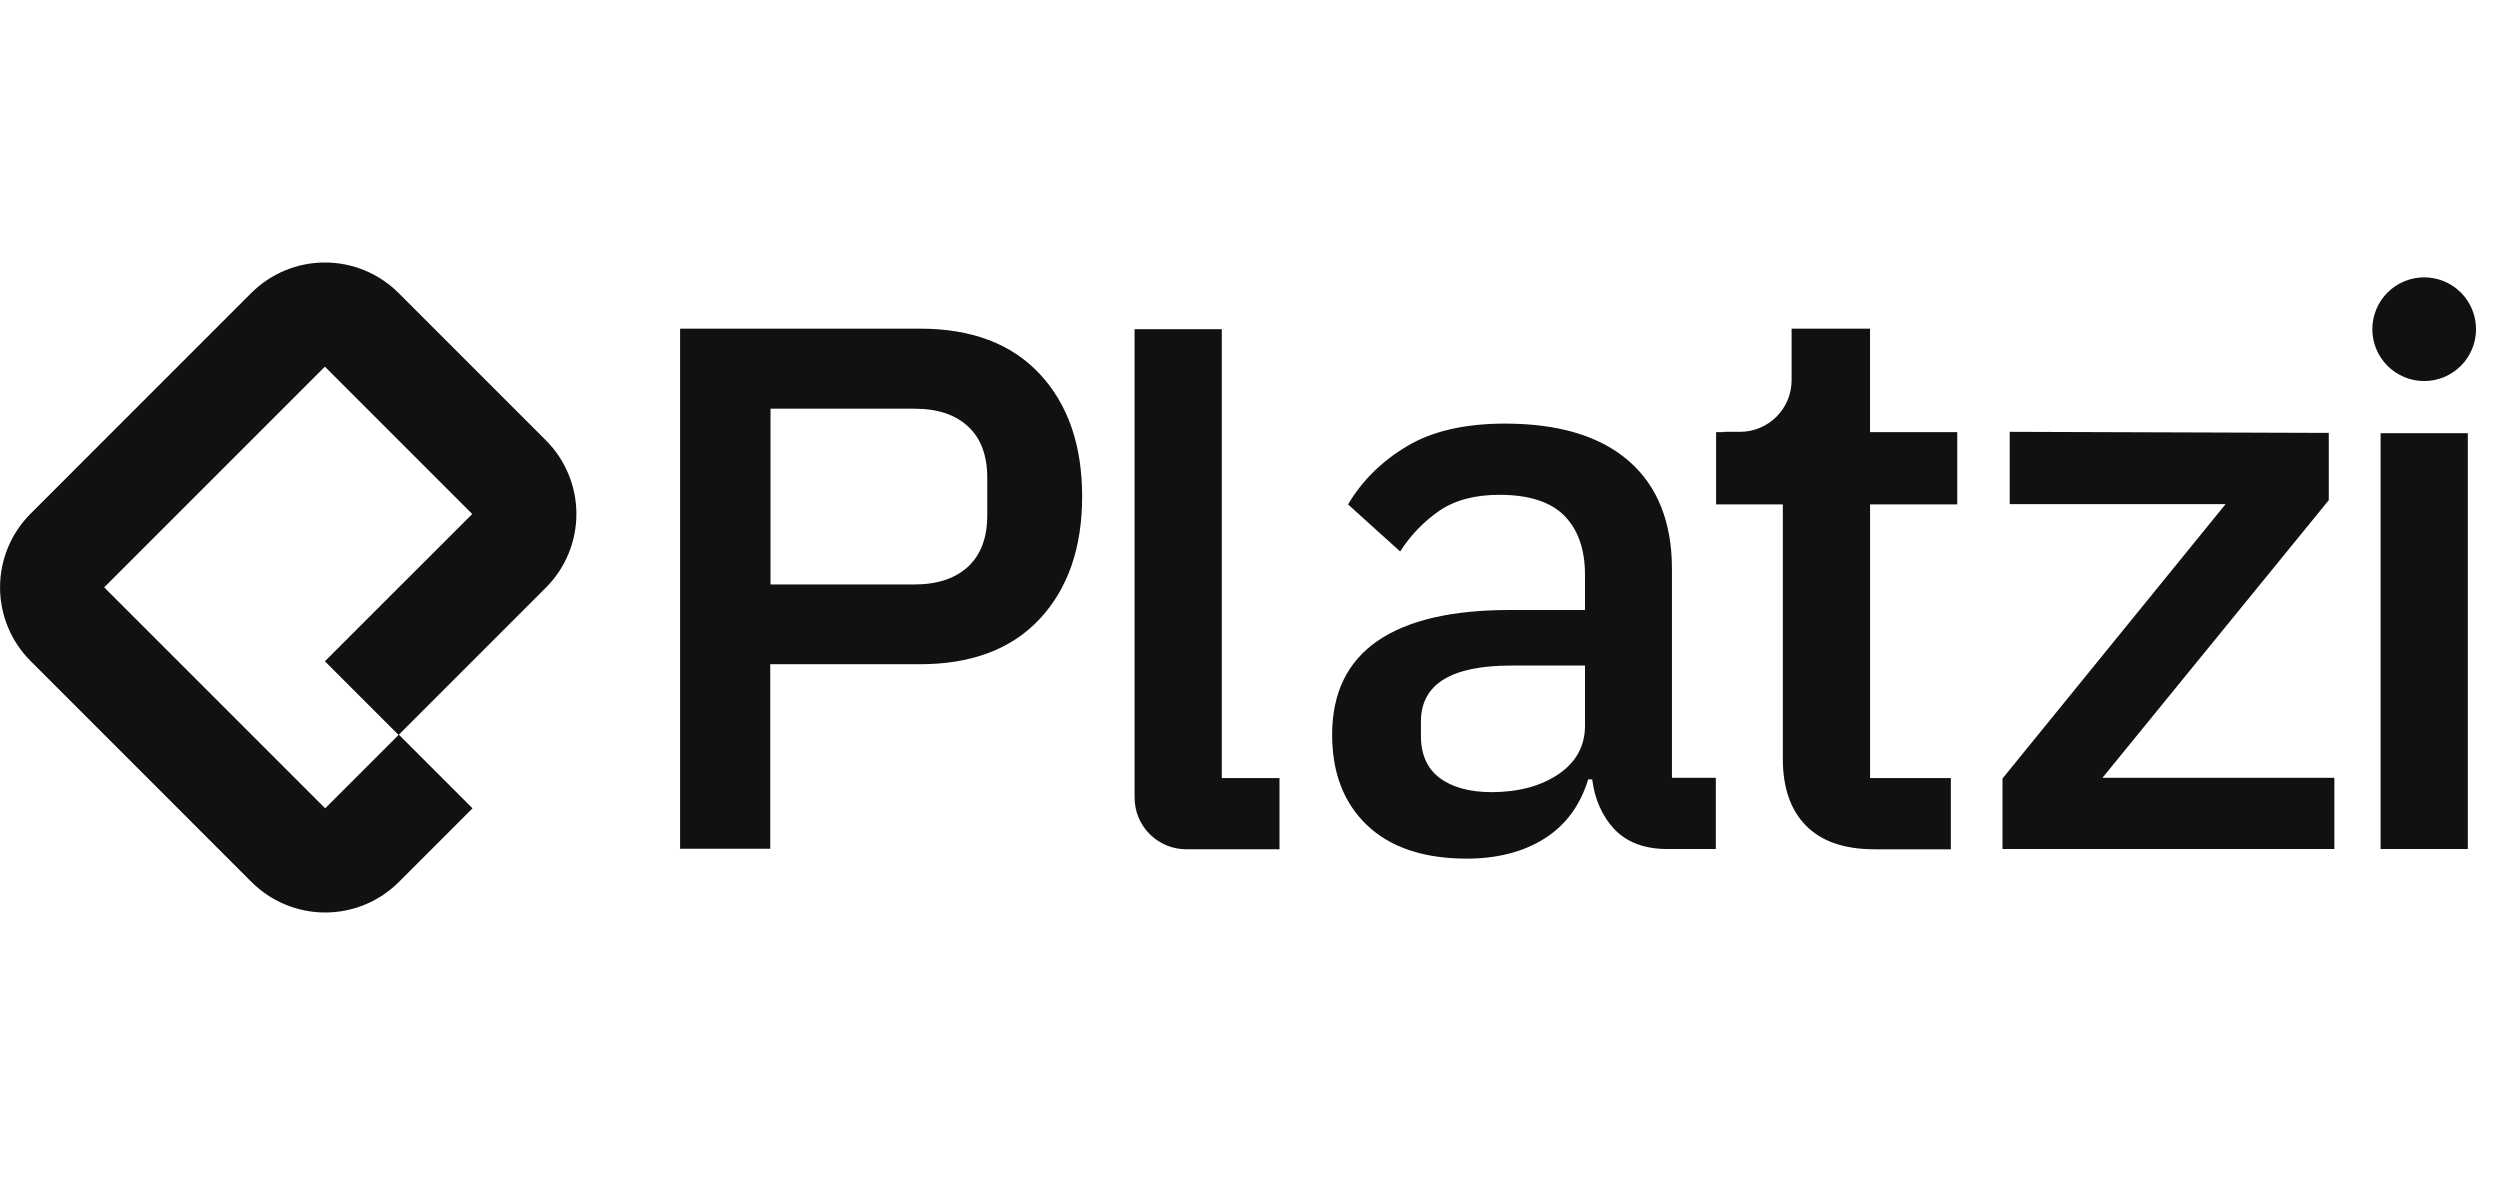
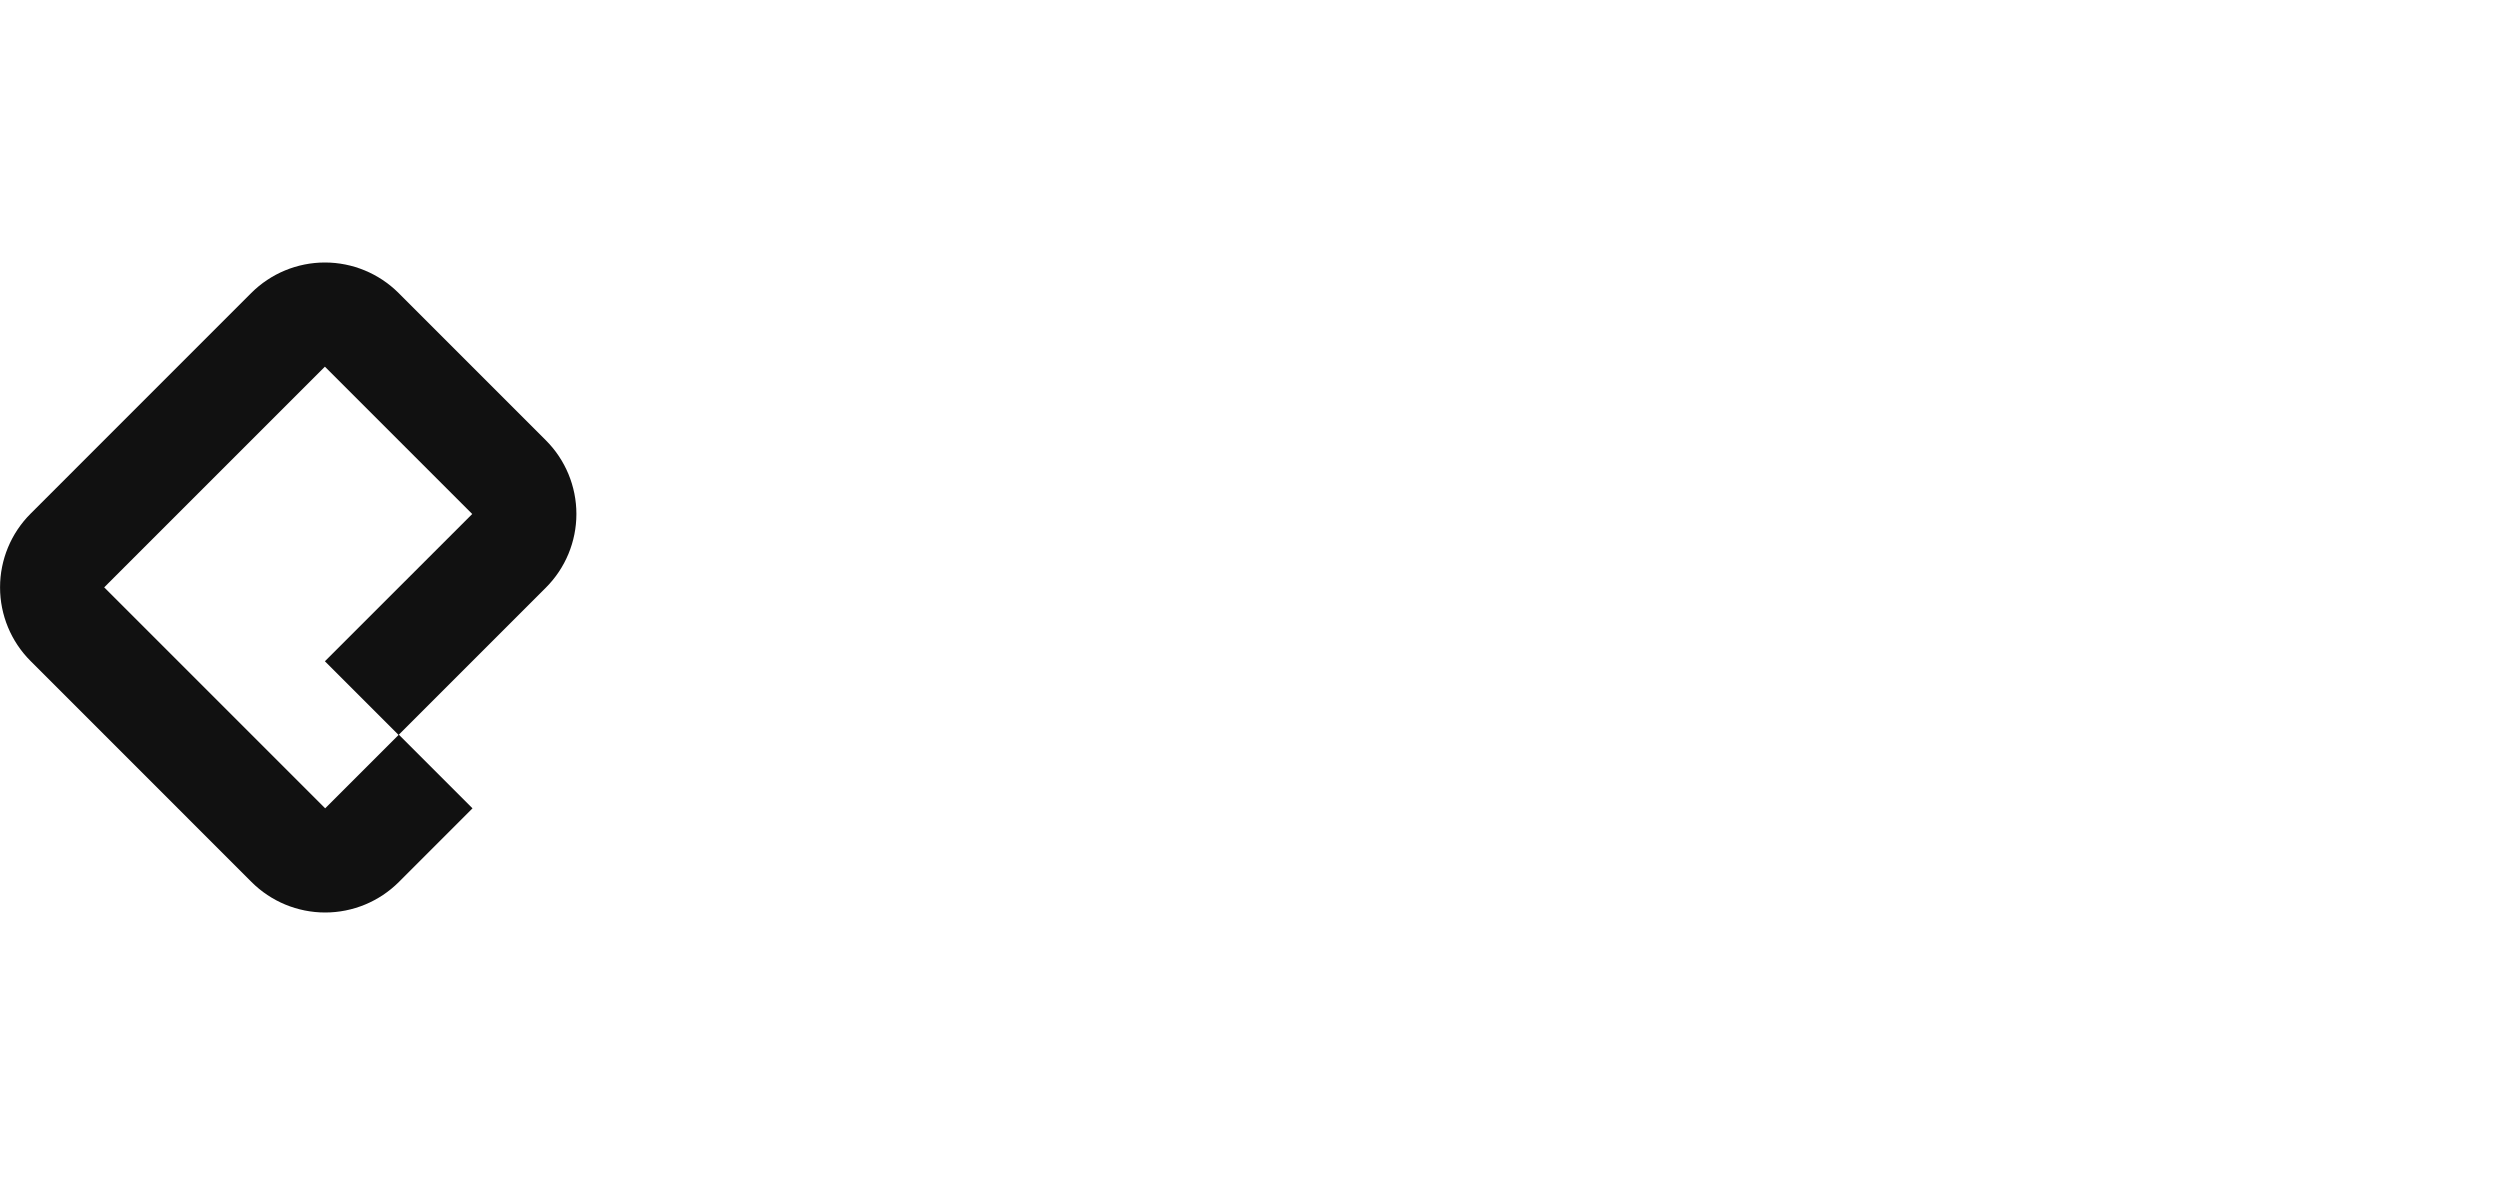
<svg xmlns="http://www.w3.org/2000/svg" width="100" height="48" viewBox="0 0 100 48" fill="none">
-   <path d="M27.204 33.961V13.146H36.798C38.873 13.146 40.468 13.753 41.595 14.965C42.723 16.177 43.286 17.816 43.286 19.858C43.286 21.9 42.723 23.538 41.595 24.751C40.469 25.963 38.862 26.569 36.799 26.569H30.81V33.95H27.193L27.204 33.961ZM30.821 23.378H36.574C37.49 23.378 38.202 23.144 38.724 22.666C39.234 22.187 39.49 21.506 39.49 20.624V19.103C39.49 18.22 39.234 17.528 38.724 17.061C38.213 16.582 37.5 16.348 36.574 16.348H30.821V23.389V23.378ZM66.697 33.961C65.782 33.961 65.08 33.695 64.58 33.174C64.091 32.653 63.792 31.983 63.687 31.175H63.528C63.208 32.218 62.623 33.015 61.773 33.547C60.923 34.079 59.888 34.345 58.666 34.345C56.944 34.344 55.614 33.897 54.678 33.004C53.742 32.11 53.285 30.898 53.285 29.388C53.285 27.728 53.891 26.474 55.093 25.643C56.294 24.814 58.06 24.4 60.389 24.4H63.4V22.995C63.4 21.976 63.123 21.185 62.57 20.624C62.017 20.07 61.155 19.793 59.975 19.793C58.997 19.793 58.196 20.006 57.571 20.432C56.947 20.865 56.415 21.418 56.007 22.06L53.922 20.177C54.476 19.241 55.252 18.464 56.263 17.858C57.263 17.252 58.582 16.944 60.198 16.944C62.357 16.944 64.006 17.444 65.154 18.442C66.303 19.443 66.878 20.889 66.878 22.761V31.111H68.633V33.961H66.676H66.697ZM59.655 31.686C60.74 31.686 61.645 31.441 62.346 30.962C63.048 30.484 63.4 29.835 63.4 29.026V26.622H60.454C58.04 26.622 56.837 27.366 56.837 28.867V29.441C56.837 30.185 57.092 30.75 57.592 31.122C58.092 31.493 58.785 31.685 59.656 31.685M80.1 33.96V31.141L89.024 20.165H80.388V17.273L93.151 17.316V20.007L84.099 31.111H93.374V33.961L80.1 33.96ZM47.457 33.971C47.185 33.972 46.915 33.919 46.663 33.815C46.411 33.711 46.182 33.558 45.989 33.365C45.796 33.173 45.644 32.944 45.539 32.692C45.436 32.44 45.383 32.17 45.383 31.897V13.168H48.872V31.122H51.18V33.972L47.457 33.971ZM96.967 15.242C97.24 15.242 97.509 15.188 97.761 15.084C98.013 14.98 98.241 14.827 98.434 14.634C98.626 14.442 98.779 14.213 98.883 13.961C98.988 13.71 99.041 13.44 99.041 13.168C99.041 12.895 98.988 12.626 98.883 12.374C98.779 12.122 98.626 11.894 98.434 11.701C98.241 11.509 98.013 11.356 97.761 11.252C97.509 11.147 97.24 11.094 96.967 11.094C96.417 11.094 95.89 11.312 95.501 11.701C95.112 12.09 94.893 12.618 94.893 13.168C94.893 13.718 95.112 14.245 95.501 14.634C95.89 15.023 96.417 15.242 96.967 15.242ZM68.952 17.284H68.644V20.177H71.313V30.356C71.313 31.504 71.621 32.398 72.238 33.025C72.855 33.653 73.769 33.972 74.994 33.972H78.034V31.122H74.802V20.177H78.29V17.284H74.801V13.146H71.664V15.21C71.664 16.348 70.738 17.273 69.601 17.273H68.952V17.284ZM95.224 17.327H98.713V33.961H95.224V17.327Z" fill="#111111" />
  <path fill-rule="evenodd" clip-rule="evenodd" d="M10.05 11.72L1.223 20.548C0.441 21.329 0.002 22.389 0.002 23.494C0.002 24.6 0.441 25.66 1.223 26.441L10.061 35.28C10.843 36.061 11.902 36.5 13.007 36.5C14.112 36.5 15.172 36.061 15.954 35.28L18.9 32.333L15.954 29.387L13.007 32.333L4.168 23.494L12.996 14.667L18.889 20.56L12.996 26.451L15.943 29.398L21.835 23.506C22.617 22.724 23.056 21.664 23.056 20.559C23.056 19.454 22.617 18.394 21.835 17.613L15.943 11.72C15.161 10.939 14.101 10.5 12.996 10.5C11.892 10.5 10.832 10.939 10.05 11.72Z" fill="#111111" />
</svg>